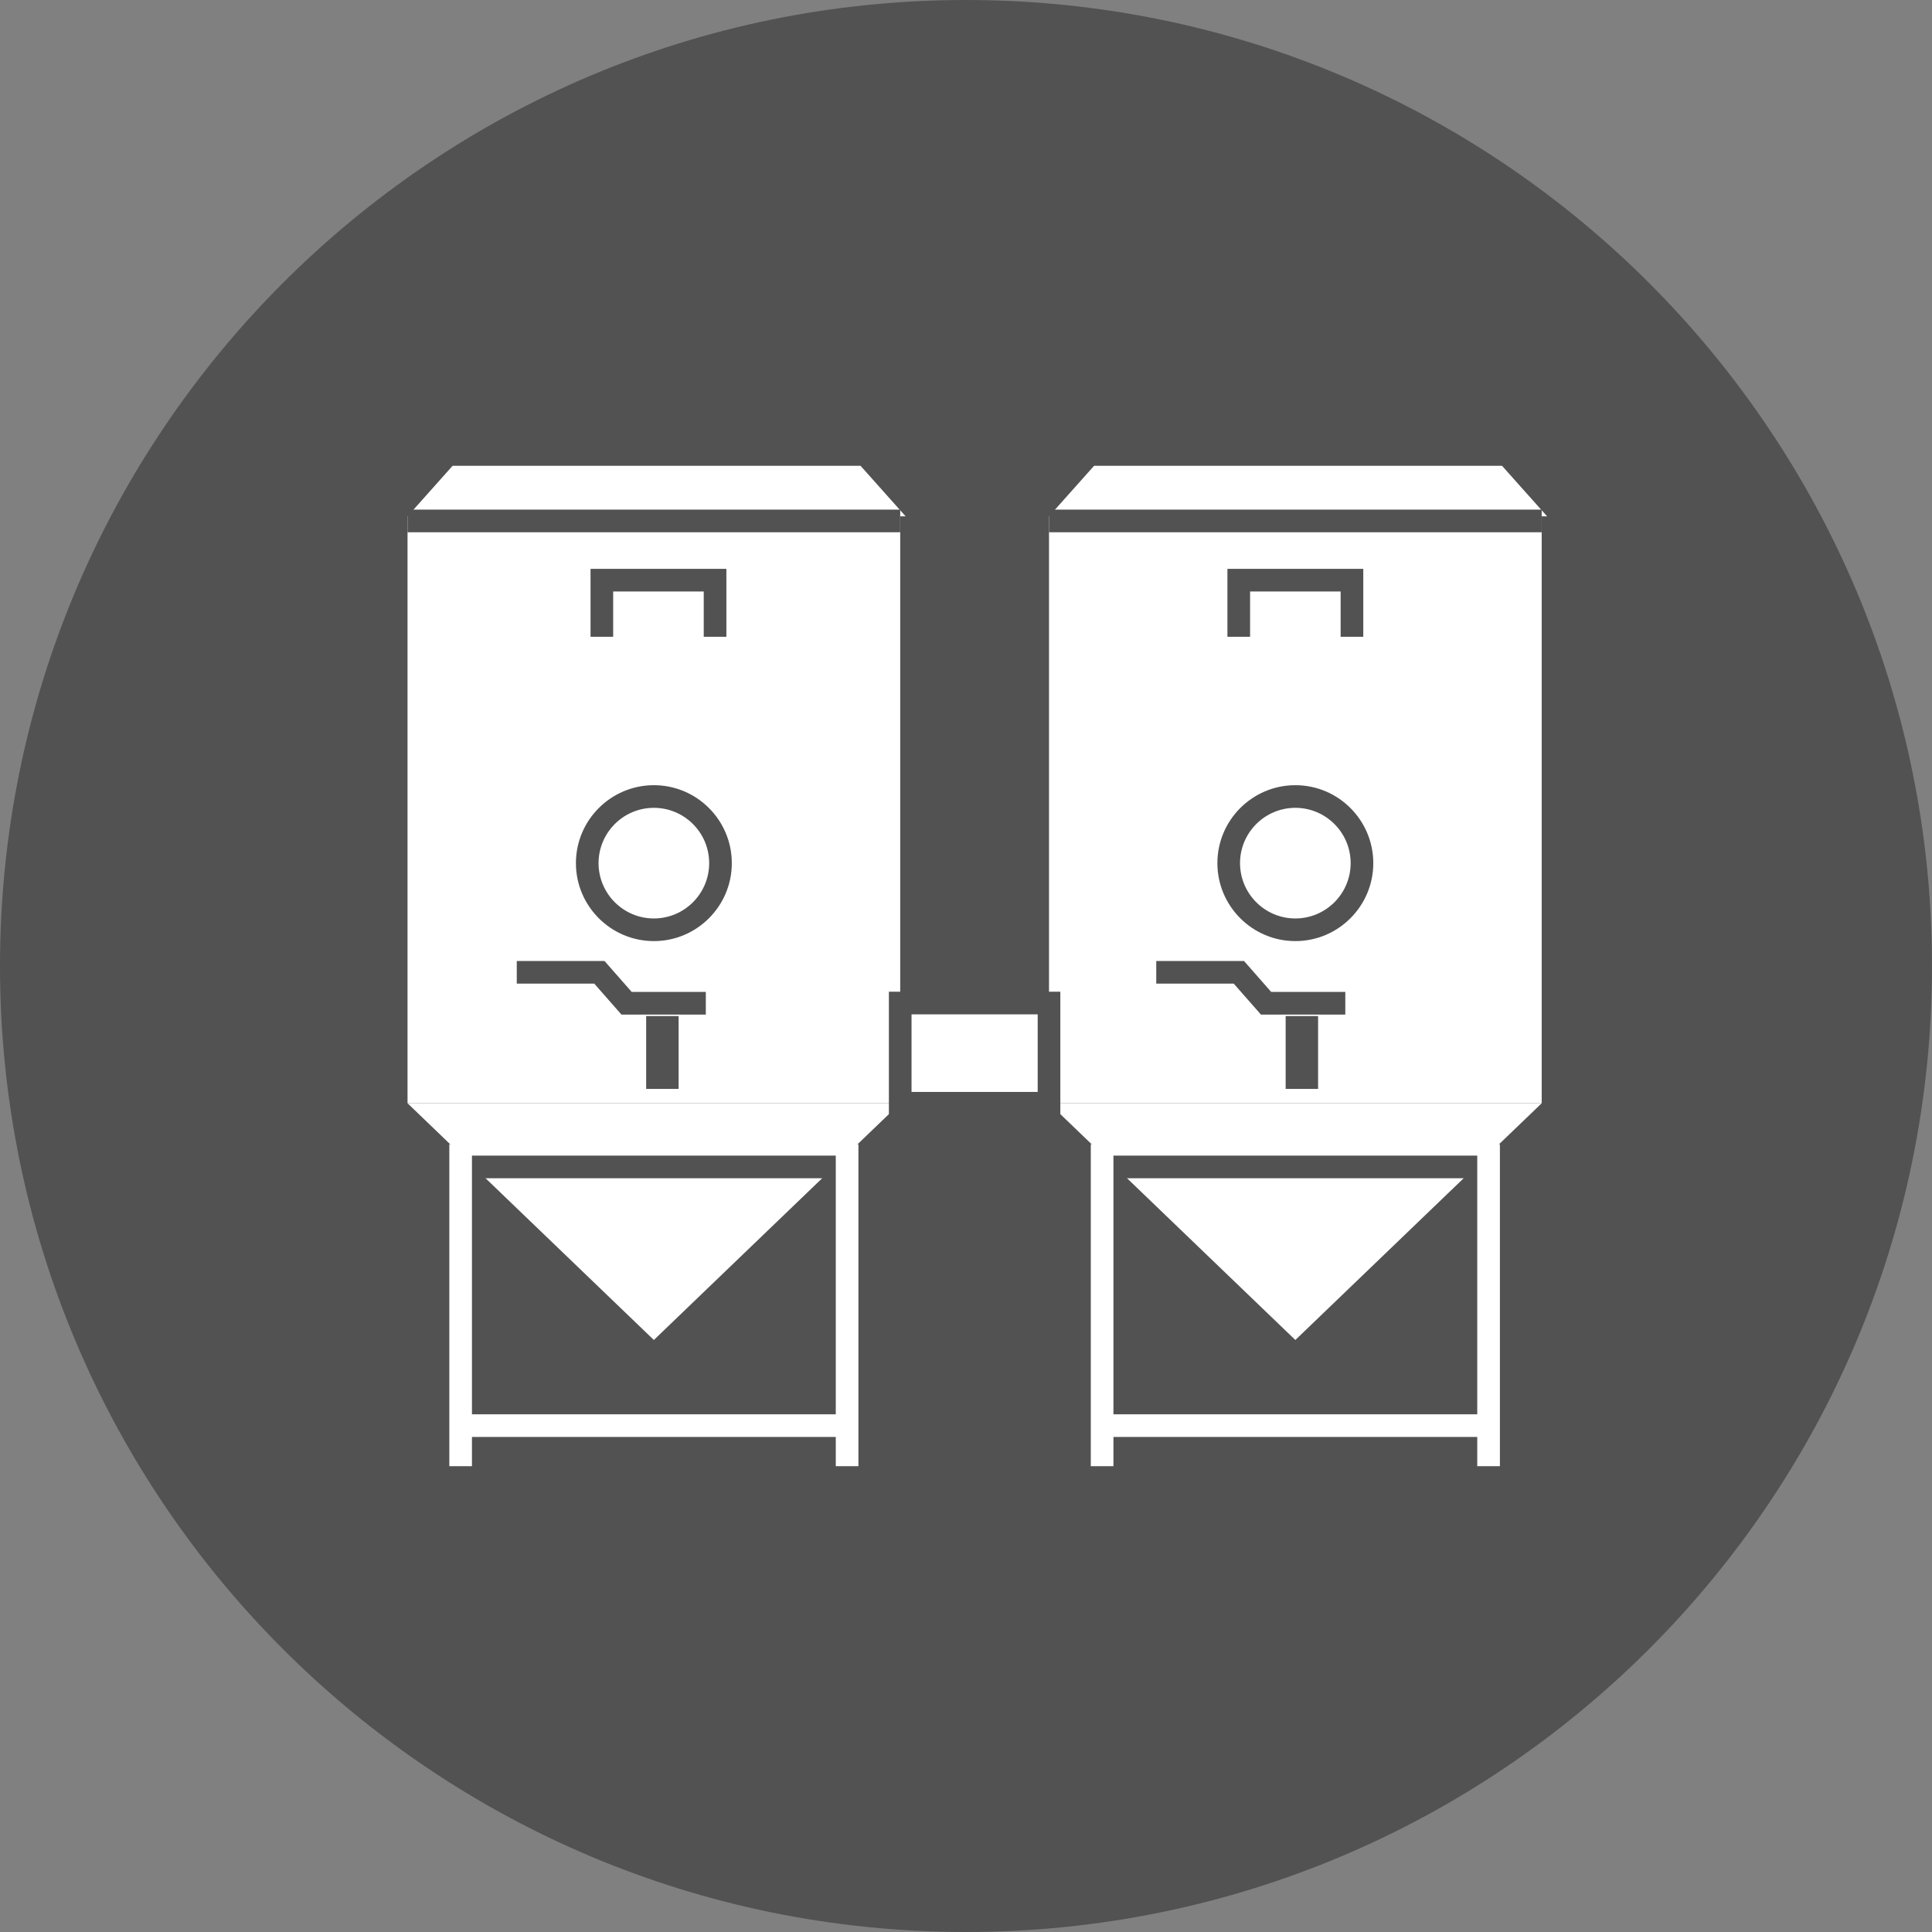
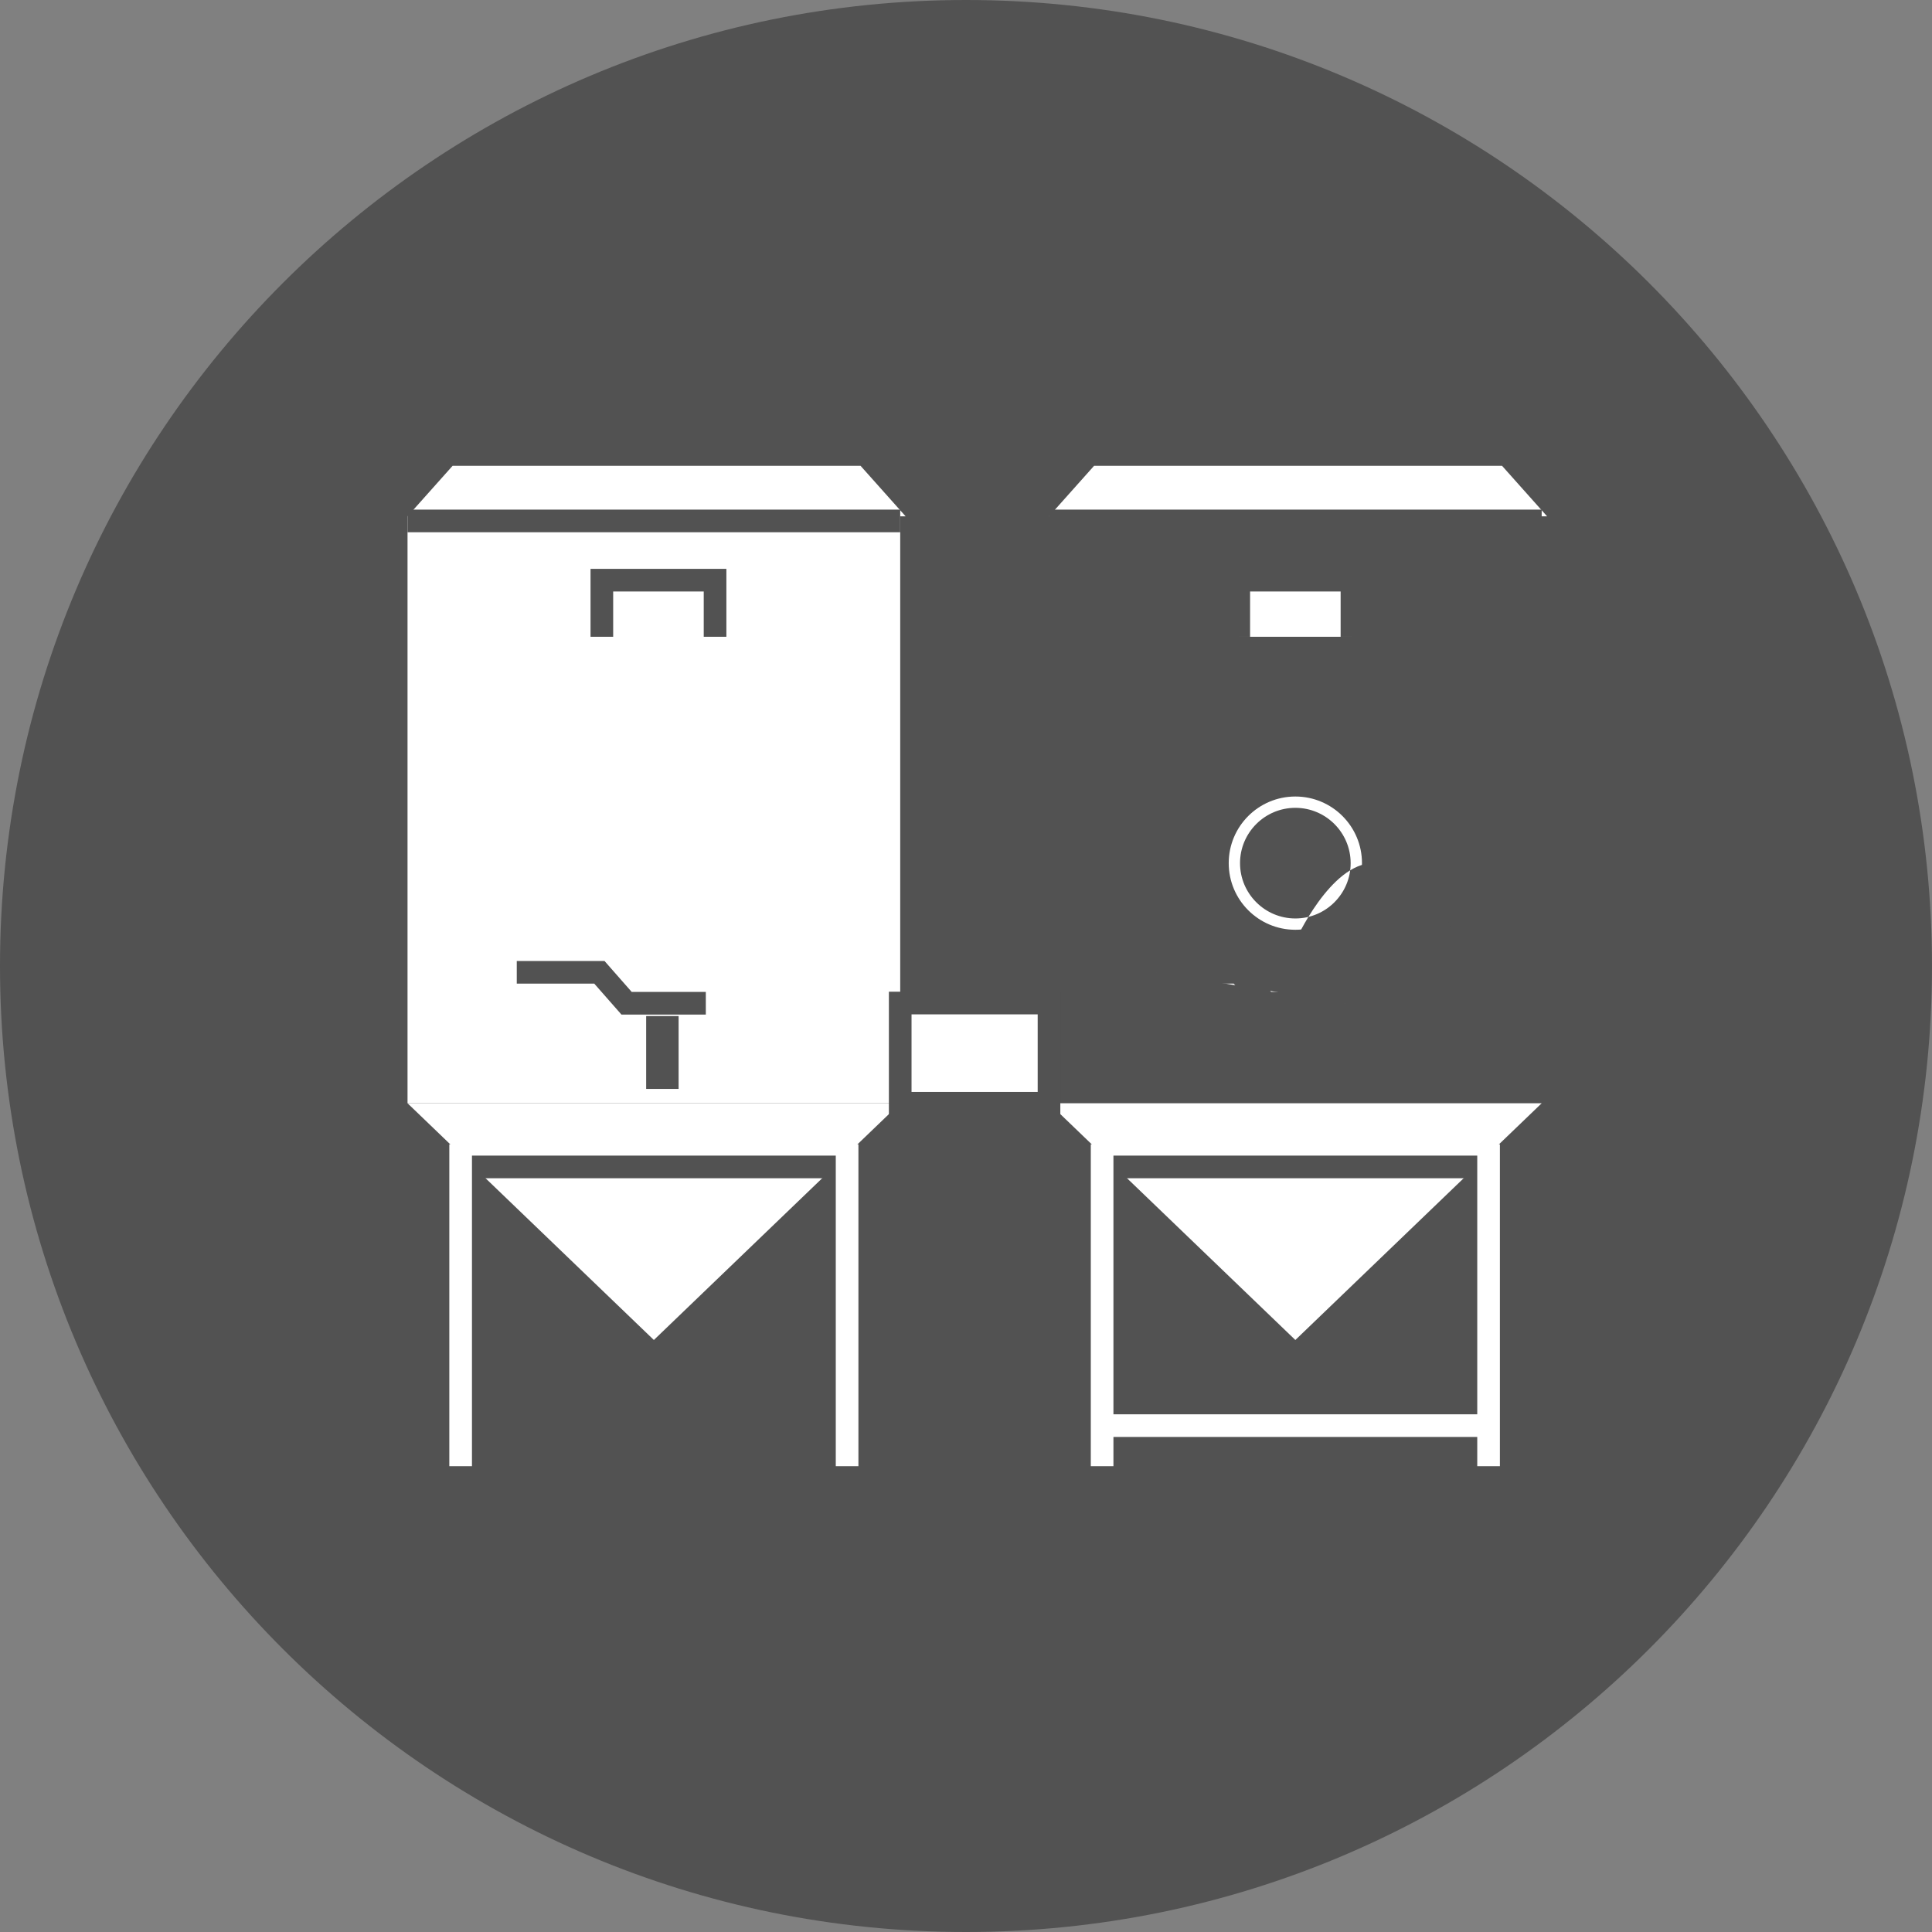
<svg xmlns="http://www.w3.org/2000/svg" xmlns:xlink="http://www.w3.org/1999/xlink" version="1.1" id="Layer_1" x="0px" y="0px" width="320.579px" height="320.579px" viewBox="0 0 320.579 320.579" enable-background="new 0 0 320.579 320.579" xml:space="preserve">
  <rect x="0" y="0" width="320.579" height="320.579" fill="#808080" stroke="none" />
  <g>
    <defs>
      <rect id="SVGID_1_" width="320.579" height="320.579" />
    </defs>
    <clipPath id="SVGID_2_">
      <use xlink:href="#SVGID_1_" overflow="visible" />
    </clipPath>
    <path clip-path="url(#SVGID_2_)" fill="#525252" d="M160.289,320.579L160.289,320.579C71.764,320.579,0,248.815,0,160.29v-0.001   C0,71.764,71.764,0,160.289,0s160.289,71.764,160.289,160.289v0.001C320.578,248.815,248.814,320.579,160.289,320.579" />
  </g>
  <rect x="67.622" y="85.675" fill="#FFFFFF" width="81.751" height="97.388" />
  <polygon fill="#FFFFFF" points="67.622,183.063 108.497,222.346 149.373,183.063 " />
  <polygon fill="#FFFFFF" points="142.794,77.293 108.497,77.293 106.405,77.293 75.099,77.293 67.622,85.676 106.405,85.676   108.497,85.676 150.271,85.676 " />
  <path fill="#FFFFFF" d="M76.434,193.632h64.126H76.434z" />
  <rect x="76.434" y="191.752" fill="#525252" width="64.126" height="3.757" />
  <rect x="74.556" y="189.875" fill="#FFFFFF" width="3.757" height="53.411" />
  <rect x="138.682" y="189.875" fill="#FFFFFF" width="3.757" height="53.411" />
-   <rect x="76.434" y="234.678" fill="#FFFFFF" width="64.126" height="3.758" />
  <path fill="#FFFFFF" d="M67.623,86.44h81.751H67.623z" />
  <rect x="67.622" y="84.561" fill="#525252" width="81.75" height="3.757" />
-   <rect x="174.064" y="85.675" fill="#FFFFFF" width="81.751" height="97.388" />
  <polygon fill="#FFFFFF" points="174.064,183.063 214.939,222.346 255.815,183.063 " />
  <polygon fill="#FFFFFF" points="249.236,77.293 214.939,77.293 212.848,77.293 181.541,77.293 174.064,85.676 212.848,85.676   214.939,85.676 256.713,85.676 " />
  <path fill="#FFFFFF" d="M182.876,193.632h64.126H182.876z" />
  <rect x="182.875" y="191.752" fill="#525252" width="64.126" height="3.757" />
  <rect x="180.997" y="189.875" fill="#FFFFFF" width="3.757" height="53.411" />
  <rect x="245.122" y="189.875" fill="#FFFFFF" width="3.757" height="53.411" />
  <rect x="182.875" y="234.678" fill="#FFFFFF" width="64.126" height="3.758" />
  <path fill="#FFFFFF" d="M174.064,86.44h81.751H174.064z" />
  <rect x="174.063" y="84.561" fill="#525252" width="81.75" height="3.757" />
  <rect x="149.372" y="166.435" fill="#FFFFFF" width="24.692" height="16.629" />
  <path fill="#525252" d="M175.941,184.942h-28.447v-20.386h28.447V184.942z M151.251,181.186h20.934v-12.872h-20.934V181.186z" />
  <polyline fill="#FFFFFF" points="99.868,105.661 99.868,96.268 118.652,96.268 118.652,105.661 " />
  <polygon fill="#525252" points="120.529,105.661 116.772,105.661 116.772,98.146 101.745,98.146 101.745,105.661 97.988,105.661   97.988,94.391 120.529,94.391 " />
  <polyline fill="#FFFFFF" points="205.548,105.661 205.548,96.268 224.331,96.268 224.331,105.661 " />
  <polygon fill="#525252" points="226.21,105.661 222.453,105.661 222.453,98.146 207.427,98.146 207.427,105.661 203.669,105.661   203.669,94.391 226.21,94.391 " />
  <g>
    <defs>
      <rect id="SVGID_3_" width="320.579" height="320.579" />
    </defs>
    <clipPath id="SVGID_4_">
      <use xlink:href="#SVGID_3_" overflow="visible" />
    </clipPath>
    <path clip-path="url(#SVGID_4_)" fill="#FFFFFF" d="M119.553,143.222c0,6.106-4.95,11.056-11.056,11.056   s-11.056-4.95-11.056-11.056c0-6.106,4.95-11.056,11.056-11.056S119.553,137.116,119.553,143.222" />
-     <path clip-path="url(#SVGID_4_)" fill="#525252" d="M108.499,156.157c-7.132,0-12.936-5.802-12.936-12.934   s5.804-12.936,12.936-12.936s12.932,5.804,12.932,12.936S115.631,156.157,108.499,156.157 M108.499,134.044   c-5.063,0-9.179,4.118-9.179,9.179s4.116,9.178,9.179,9.178c5.059,0,9.175-4.117,9.175-9.178S113.558,134.044,108.499,134.044" />
    <path clip-path="url(#SVGID_4_)" fill="#FFFFFF" d="M225.995,143.222c0,6.106-4.949,11.056-11.056,11.056   c-6.105,0-11.056-4.95-11.056-11.056c0-6.106,4.95-11.056,11.056-11.056C221.046,132.166,225.995,137.116,225.995,143.222" />
-     <path clip-path="url(#SVGID_4_)" fill="#525252" d="M214.94,156.157c-7.133,0-12.937-5.802-12.937-12.934   s5.804-12.936,12.937-12.936c7.132,0,12.932,5.804,12.932,12.936S222.072,156.157,214.94,156.157 M214.94,134.044   c-5.063,0-9.18,4.118-9.18,9.179s4.116,9.178,9.18,9.178c5.059,0,9.176-4.117,9.176-9.178S219.999,134.044,214.94,134.044" />
+     <path clip-path="url(#SVGID_4_)" fill="#525252" d="M214.94,156.157s5.804-12.936,12.937-12.936c7.132,0,12.932,5.804,12.932,12.936S222.072,156.157,214.94,156.157 M214.94,134.044   c-5.063,0-9.18,4.118-9.18,9.179s4.116,9.178,9.18,9.178c5.059,0,9.176-4.117,9.176-9.178S219.999,134.044,214.94,134.044" />
    <rect x="107.219" y="168.594" clip-path="url(#SVGID_4_)" fill="#525252" width="5.382" height="12.092" />
    <polyline clip-path="url(#SVGID_4_)" fill="#FFFFFF" points="117.118,166.469 103.969,166.469 99.461,161.338 85.749,161.338  " />
    <polygon clip-path="url(#SVGID_4_)" fill="#525252" points="117.117,168.348 103.117,168.348 98.608,163.217 85.749,163.217    85.749,159.461 100.311,159.461 104.819,164.591 117.117,164.591  " />
    <rect x="213.33" y="168.594" clip-path="url(#SVGID_4_)" fill="#525252" width="5.382" height="12.092" />
    <polyline clip-path="url(#SVGID_4_)" fill="#FFFFFF" points="223.228,166.469 210.079,166.469 205.571,161.338 191.859,161.338     " />
    <polygon clip-path="url(#SVGID_4_)" fill="#525252" points="223.228,168.348 209.228,168.348 204.719,163.217 191.859,163.217    191.859,159.461 206.422,159.461 210.93,164.591 223.228,164.591  " />
  </g>
</svg>